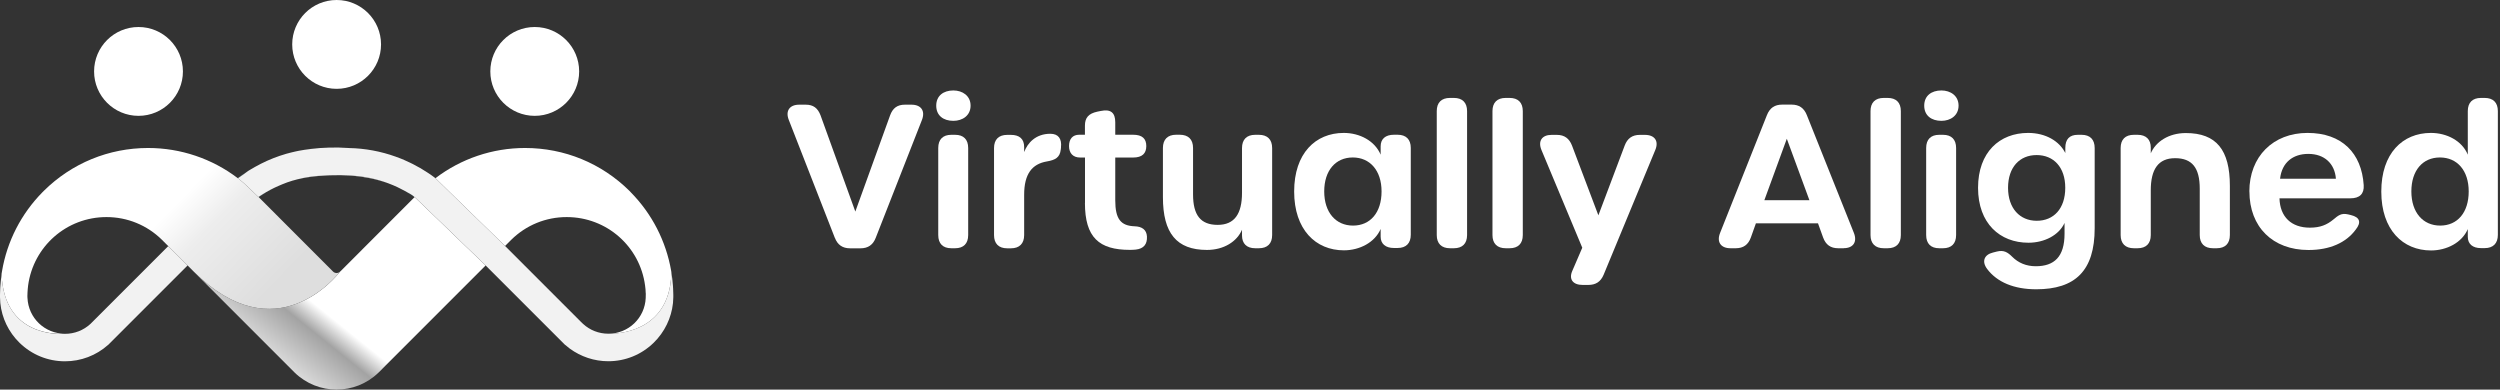
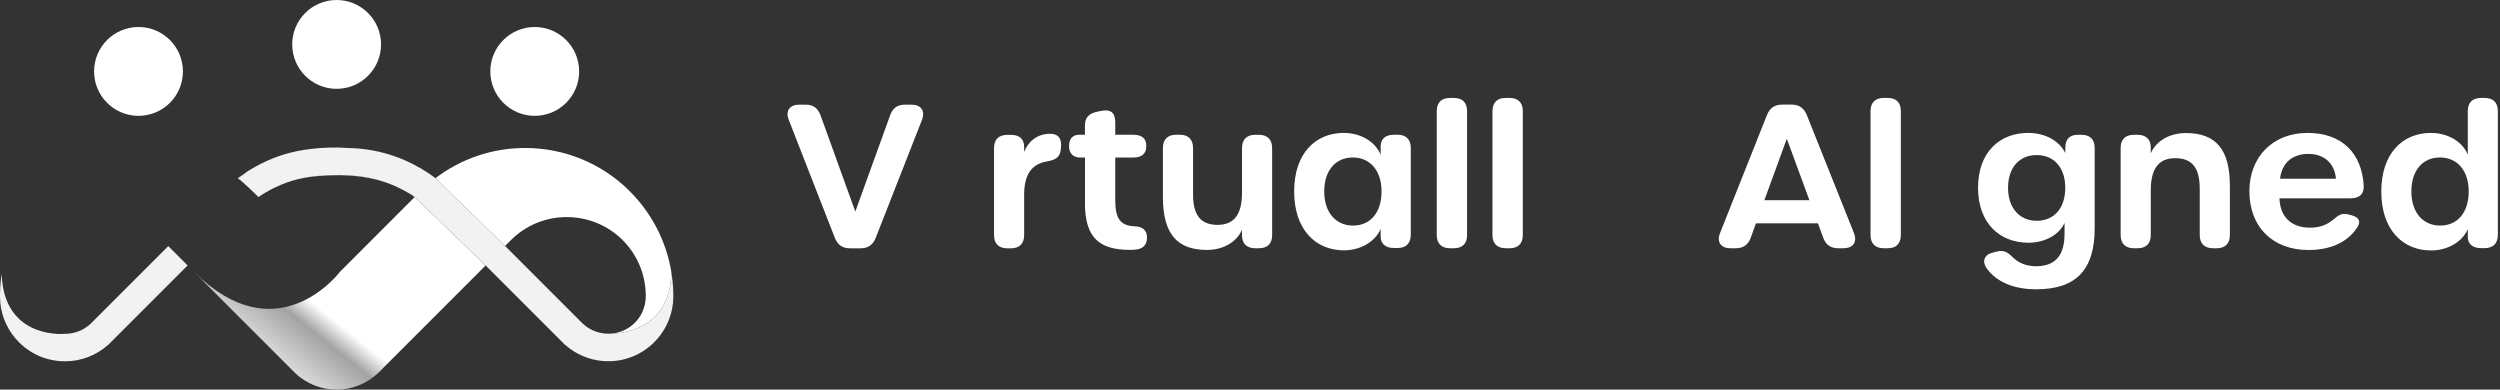
<svg xmlns="http://www.w3.org/2000/svg" width="385" height="60" viewBox="0 0 385 60" fill="none">
  <rect x="0" y="0" width="385" height="60" fill="#333333" stroke="none" />
  <path d="M51.84 13.68C55.618 13.68 58.68 10.618 58.68 6.84C58.68 3.062 55.618 0 51.84 0C48.062 0 45 3.062 45 6.84C45 10.618 48.062 13.68 51.84 13.68Z" fill="white" />
  <path d="M21.33 17.84C25.108 17.84 28.17 14.778 28.17 11C28.17 7.222 25.108 4.16 21.33 4.16C17.552 4.16 14.49 7.222 14.49 11C14.49 14.778 17.552 17.84 21.33 17.84Z" fill="white" />
  <path d="M82.35 17.84C86.128 17.84 89.19 14.778 89.19 11C89.19 7.222 86.128 4.16 82.35 4.16C78.572 4.16 75.51 7.222 75.51 11C75.51 14.778 78.572 17.84 82.35 17.84Z" fill="white" />
  <path d="M74.79 40.88L59.41 56.26L58.35 57.33C58.35 57.33 58.31 57.36 58.29 57.38C54.7 60.87 48.97 60.87 45.38 57.38C45.36 57.36 45.35 57.34 45.33 57.33L44.26 56.26L41.43 53.43L29.83 41.82C42.43 54.41 51.89 42.47 52.36 41.84L52.38 41.82H52.39L63.85 30.35L66.91 33.29L71.73 37.94L74.79 40.88Z" fill="url(#paint0_linear_12276_2)" />
-   <path d="M52.36 41.84C51.89 42.47 42.43 54.41 29.83 41.82L25.89 37.88L24.93 36.92C22.64 34.67 19.61 33.43 16.4 33.43C10.23 33.43 5.14 37.97 4.33 43.96C4.28 44.35 4.25 44.74 4.23 45.14V45.34C4.23 45.34 4.23 45.38 4.22 45.4V45.79C4.22 45.79 4.23 45.81 4.23 45.82V45.88C4.37 48.97 6.88 51.39 10 51.39C10 51.39 1.71 52.23 0.41 43.96C0.32 43.41 0.26 42.82 0.24 42.18C0.27 42.02 0.29 41.87 0.32 41.71C1.1 37.15 3.25 32.94 6.55 29.59C6.62 29.53 6.68 29.46 6.75 29.39C11.05 25.14 16.75 22.79 22.81 22.79C27.82 22.79 32.66 24.43 36.62 27.44C37.55 28.11 39.61 30.15 39.8 30.34H39.82L51.29 41.82C51.58 42.11 52.06 42.12 52.36 41.84Z" fill="url(#paint1_linear_12276_2)" />
  <path d="M28.89 40.88L22.65 47.12L17.27 52.5C17.14 52.64 17 52.78 16.86 52.91L16.82 52.95C16.82 52.95 16.8 52.96 16.8 52.97L16.65 53.12H16.64C14.81 54.75 12.46 55.64 10 55.64C7.38 55.64 4.9 54.63 3.02 52.8C1.33 51.15 0.29 49 0.05 46.68L0 45.78V45.73C0 45.73 0 45.66 0 45.63C0 45.6 0 45.57 0 45.54V45.51C0 45.51 0 45.49 0 45.47C0 45.45 0 45.43 0 45.41C0 45.4 0 45.38 0 45.37L0.03 44.48C0.03 44.31 0.05 44.14 0.06 43.98C0.1 43.38 0.17 42.79 0.26 42.2C0.28 42.84 0.34 43.43 0.42 43.98C1.73 52.25 10.01 51.41 10.01 51.41C11.47 51.41 12.85 50.87 13.92 49.89L14.29 49.52L14.92 48.89L19.67 44.14L25.91 37.9L28.91 40.9L28.89 40.88Z" fill="#F2F2F2" />
  <path d="M38.21 26.33C37.82 26.62 36.71 27.44 36.62 27.44C37.14 27.05 37.67 26.68 38.21 26.33Z" fill="url(#paint2_linear_12276_2)" />
  <path d="M42.25 28.92C41.41 29.34 40.6 29.82 39.82 30.35H39.8C40.58 29.81 41.4 29.33 42.25 28.92Z" fill="url(#paint3_linear_12276_2)" />
  <path d="M63.85 30.35C63.36 30.01 62.86 29.7 62.35 29.41C62.84 29.68 63.45 29.97 63.85 30.35Z" fill="url(#paint4_linear_12276_2)" />
  <path d="M89.4 49.49C89.4 49.49 89.39 49.49 89.37 49.47L89.4 49.49Z" fill="url(#paint5_linear_12276_2)" />
  <path d="M103.69 45.36V45.77L103.64 46.67C103.39 48.99 102.35 51.14 100.66 52.79C98.78 54.62 96.3 55.63 93.68 55.63C91.53 55.63 89.46 54.94 87.74 53.68C87.5 53.5 87.27 53.31 87.04 53.11H87.02C87.02 53.11 86.87 52.96 86.85 52.94L86.81 52.9C86.67 52.77 86.53 52.63 86.4 52.49L74.79 40.88L71.73 37.94L66.91 33.29L63.85 30.35C63.45 29.97 62.84 29.68 62.35 29.41C62.12 29.28 61.89 29.16 61.66 29.05C61.5 28.96 61.34 28.88 61.18 28.81C60.96 28.71 60.75 28.61 60.53 28.52C60.28 28.42 60.02 28.32 59.77 28.22C58 27.55 56.12 27.15 54.2 27.05C54.15 27.05 54.1 27.05 54.05 27.04C52.97 26.97 51.87 26.96 50.78 27C50.5 27.01 50.23 27.02 49.95 27.04C48.53 27.07 47.13 27.27 45.78 27.62C45.6 27.66 45.42 27.71 45.24 27.77C45.19 27.78 45.13 27.79 45.08 27.81C45.01 27.83 44.93 27.85 44.86 27.88C44.64 27.94 44.43 28.02 44.22 28.09C43.96 28.18 43.7 28.28 43.45 28.39C43.26 28.46 43.07 28.54 42.89 28.63C42.68 28.71 42.46 28.81 42.25 28.92C41.4 29.33 40.58 29.81 39.8 30.34C39.61 30.15 37.55 28.11 36.62 27.44C36.71 27.44 37.82 26.62 38.21 26.33C38.27 26.29 38.32 26.26 38.34 26.25C38.43 26.2 38.52 26.14 38.61 26.09C38.83 25.95 39.05 25.82 39.28 25.7C39.57 25.53 39.86 25.38 40.16 25.23C40.19 25.22 40.21 25.2 40.24 25.19C41.45 24.58 42.72 24.08 44.03 23.7C44.32 23.62 44.61 23.54 44.9 23.47C45.08 23.42 45.27 23.38 45.45 23.34C45.64 23.3 45.83 23.26 46.02 23.22C46.6 23.11 47.2 23.02 47.79 22.95C47.8 22.94 47.81 22.94 47.82 22.94C49.77 22.7 51.77 22.66 53.64 22.79C53.69 22.79 53.73 22.8 53.78 22.8C56.23 22.85 58.64 23.3 60.92 24.12C61.17 24.21 61.42 24.3 61.67 24.4C61.87 24.48 62.07 24.56 62.27 24.65C62.58 24.78 62.88 24.92 63.18 25.07C63.32 25.13 63.45 25.2 63.59 25.27C63.95 25.45 64.3 25.64 64.64 25.84C64.68 25.85 64.71 25.87 64.74 25.89C65.12 26.11 65.48 26.34 65.84 26.58C65.87 26.59 65.9 26.61 65.93 26.64C66.32 26.89 66.69 27.16 67.06 27.44L70.13 30.44L74.74 34.92L77.78 37.88L88.77 48.87C88.77 48.87 89.25 49.34 89.37 49.47C89.39 49.49 89.4 49.5 89.4 49.5L89.77 49.86C90.84 50.85 92.22 51.39 93.68 51.39C93.68 51.39 101.88 51.84 103.21 43.96C103.32 43.33 103.38 42.65 103.39 41.9C103.5 42.58 103.58 43.27 103.63 43.96C103.64 44.13 103.65 44.3 103.66 44.46L103.69 45.36Z" fill="#F2F2F2" />
  <path style="mix-blend-mode:multiply" d="M44.9 23.47C44.61 23.54 44.32 23.62 44.03 23.7C44.11 23.68 44.19 23.65 44.27 23.63C44.48 23.57 44.69 23.52 44.9 23.47Z" fill="url(#paint6_linear_12276_2)" />
  <path style="mix-blend-mode:multiply" d="M49.95 27.04C48.54 27.12 47.16 27.28 45.78 27.62C47.13 27.27 48.53 27.07 49.95 27.04Z" fill="url(#paint7_linear_12276_2)" />
  <path style="mix-blend-mode:multiply" d="M59.77 28.22C57.97 27.57 56.1 27.21 54.2 27.05C56.12 27.15 58 27.55 59.77 28.22Z" fill="url(#paint8_linear_12276_2)" />
-   <path style="mix-blend-mode:multiply" d="M62.27 24.65C62.07 24.56 61.87 24.48 61.67 24.4C61.81 24.45 61.96 24.51 62.1 24.57C62.16 24.59 62.21 24.62 62.27 24.65Z" fill="url(#paint9_linear_12276_2)" />
  <path style="mix-blend-mode:multiply" d="M87.74 53.68C87.49 53.5 87.25 53.31 87.02 53.11H87.04C87.27 53.31 87.5 53.5 87.74 53.68Z" fill="url(#paint10_linear_12276_2)" />
  <path d="M103.39 41.9C103.38 42.65 103.32 43.33 103.21 43.96C101.88 51.84 93.68 51.39 93.68 51.39C96.79 51.39 99.31 48.97 99.44 45.88V45.82L99.45 45.33V45.17L99.44 45.14C99.44 44.74 99.39 44.35 99.34 43.96C98.54 37.97 93.45 33.43 87.27 33.43C84.06 33.43 81.03 34.67 78.74 36.92L77.78 37.88L74.74 34.92L70.13 30.44L67.06 27.44C71.01 24.43 75.85 22.79 80.86 22.79C86.92 22.79 92.63 25.14 96.93 29.39C96.99 29.46 97.06 29.53 97.12 29.59C100.42 32.94 102.57 37.15 103.36 41.71C103.37 41.77 103.38 41.84 103.39 41.9Z" fill="white" />
  <path d="M128.56 36.62L121.47 18.46C120.93 17.08 121.59 16.12 123.08 16.12H124.08C125.25 16.12 125.94 16.64 126.37 17.78L131.72 32.58L137.07 17.78C137.48 16.64 138.19 16.12 139.36 16.12H140.36C141.86 16.12 142.52 17.08 141.98 18.47L134.86 36.63C134.44 37.71 133.68 38.24 132.52 38.24H130.91C129.75 38.24 128.99 37.71 128.57 36.63L128.56 36.62Z" fill="white" />
-   <path d="M144.18 16.27C144.18 14.75 145.29 13.93 146.82 13.93C148.22 13.93 149.47 14.75 149.47 16.27C149.47 17.79 148.23 18.61 146.82 18.61C145.28 18.61 144.18 17.8 144.18 16.27ZM144.49 36.2V22.79C144.49 21.48 145.2 20.76 146.5 20.76H147.09C148.39 20.76 149.1 21.48 149.1 22.79V36.2C149.1 37.51 148.39 38.23 147.09 38.23H146.5C145.2 38.23 144.49 37.51 144.49 36.2Z" fill="white" />
  <path d="M163.4 22.68L163.36 23.02C163.22 24.28 162.49 24.64 161.23 24.86C158.92 25.25 157.72 26.8 157.72 30V36.2C157.72 37.51 157 38.24 155.68 38.24H155.11C153.8 38.24 153.08 37.52 153.08 36.2V22.8C153.08 21.49 153.8 20.77 155.11 20.77H155.68C156.99 20.77 157.72 21.39 157.72 22.64V23.42C158.23 22.04 159.49 20.6 161.75 20.6C163 20.6 163.54 21.38 163.39 22.7L163.4 22.68Z" fill="white" />
  <path d="M167.09 31.26V24.26H166.34C165.24 24.26 164.63 23.59 164.63 22.49C164.63 21.39 165.2 20.75 166.19 20.75H167.08V19.34C167.08 18.12 167.65 17.49 168.97 17.2L169.51 17.09C171.07 16.76 171.75 17.37 171.75 18.83V20.75H174.5C175.91 20.75 176.53 21.36 176.53 22.49C176.53 23.62 175.91 24.26 174.5 24.26H171.75V30.84C171.75 33.73 172.59 34.78 174.76 34.85C175.86 34.89 176.57 35.37 176.63 36.42C176.69 37.57 176.17 38.31 174.88 38.44C174.58 38.47 174.28 38.48 174 38.48C169.26 38.48 167.08 36.58 167.08 31.25L167.09 31.26Z" fill="white" />
  <path d="M195.91 22.8V36.2C195.91 37.51 195.19 38.23 193.87 38.23H193.3C191.99 38.23 191.27 37.51 191.27 36.26V35.38C190.5 37.18 188.5 38.49 185.87 38.49C181.18 38.49 179.09 35.89 179.09 30.37V22.79C179.09 21.48 179.81 20.75 181.12 20.75H181.69C183 20.75 183.73 21.47 183.73 22.79V29.94C183.73 33.15 184.91 34.63 187.52 34.63C190.13 34.63 191.27 32.91 191.27 29.68V22.8C191.27 21.49 191.99 20.76 193.3 20.76H193.87C195.18 20.76 195.91 21.48 195.91 22.8Z" fill="white" />
  <path d="M199.3 29.49C199.3 23.62 202.58 20.47 206.94 20.47C209.39 20.47 211.72 21.68 212.62 23.82V22.53C212.62 21.4 213.36 20.75 214.66 20.75H215.23C216.54 20.75 217.26 21.47 217.26 22.78V36.15C217.26 37.46 216.54 38.19 215.23 38.19H214.66C213.38 38.19 212.62 37.55 212.62 36.45V35.26C211.73 37.34 209.38 38.55 206.96 38.55C202.61 38.55 199.3 35.36 199.3 29.49ZM212.76 29.48C212.76 26.26 210.97 24.25 208.33 24.25C205.69 24.25 203.93 26.25 203.93 29.48C203.93 32.71 205.71 34.74 208.37 34.74C211.03 34.74 212.76 32.73 212.76 29.48Z" fill="white" />
  <path d="M221.26 36.2V17.11C221.26 15.8 221.98 15.08 223.3 15.08H223.9C225.21 15.08 225.93 15.8 225.93 17.11V36.2C225.93 37.51 225.21 38.23 223.9 38.23H223.3C221.99 38.23 221.26 37.51 221.26 36.2Z" fill="white" />
  <path d="M229.84 36.2V17.11C229.84 15.8 230.56 15.08 231.88 15.08H232.48C233.79 15.08 234.51 15.8 234.51 17.11V36.2C234.51 37.51 233.79 38.23 232.48 38.23H231.88C230.57 38.23 229.84 37.51 229.84 36.2Z" fill="white" />
-   <path d="M242.12 41.75L243.67 38.15L237.39 23.11C236.81 21.72 237.46 20.77 238.94 20.77H239.76C240.93 20.77 241.67 21.33 242.09 22.42L246.15 33.16L250.2 22.42C250.61 21.32 251.36 20.77 252.53 20.77H253.31C254.84 20.77 255.49 21.73 254.91 23.11L246.96 42.31C246.5 43.41 245.73 43.88 244.58 43.88H243.73C242.23 43.88 241.58 43.01 242.12 41.75Z" fill="white" />
  <path d="M283.92 38.23H283.08C281.91 38.23 281.17 37.69 280.76 36.58L279.97 34.39H270.41L269.63 36.58C269.23 37.69 268.47 38.23 267.31 38.23H266.5C265 38.23 264.34 37.27 264.89 35.88L272.11 17.72C272.55 16.62 273.3 16.11 274.46 16.11H275.9C277.06 16.11 277.81 16.62 278.25 17.72L285.5 35.87C286.05 37.26 285.4 38.22 283.92 38.22V38.23ZM275.17 21.37L271.71 30.83H278.65L275.17 21.37Z" fill="white" />
  <path d="M288.06 36.2V17.11C288.06 15.8 288.78 15.08 290.1 15.08H290.7C292.01 15.08 292.73 15.8 292.73 17.11V36.2C292.73 37.51 292.01 38.23 290.7 38.23H290.1C288.79 38.23 288.06 37.51 288.06 36.2Z" fill="white" />
-   <path d="M296.33 16.27C296.33 14.75 297.44 13.93 298.98 13.93C300.38 13.93 301.62 14.75 301.62 16.27C301.62 17.79 300.38 18.61 298.98 18.61C297.44 18.61 296.33 17.8 296.33 16.27ZM296.63 36.2V22.79C296.63 21.48 297.34 20.76 298.64 20.76H299.23C300.53 20.76 301.24 21.48 301.24 22.79V36.2C301.24 37.51 300.53 38.23 299.23 38.23H298.64C297.34 38.23 296.63 37.51 296.63 36.2Z" fill="white" />
  <path d="M322.58 22.79V35.14C322.58 41.71 319.58 44.55 313.57 44.55C310.17 44.55 307.55 43.46 306.02 41.42C305.15 40.26 305.56 39.22 306.92 38.89L307.51 38.74C308.59 38.47 309.18 38.85 309.88 39.54C310.82 40.48 312.03 41 313.51 41C316.35 41 317.94 39.55 317.94 35.99V34.33C317.08 36.23 314.82 37.38 312.38 37.38C308 37.38 304.62 34.42 304.62 28.92C304.62 23.42 307.96 20.47 312.33 20.47C315.06 20.47 317.16 21.75 318.06 23.57V22.78C318.06 21.45 318.69 20.76 319.99 20.76H320.56C321.87 20.76 322.58 21.48 322.58 22.8V22.79ZM318.05 28.92C318.05 25.75 316.26 23.88 313.64 23.88C311.02 23.88 309.24 25.76 309.24 28.92C309.24 32.08 311.05 34 313.66 34C316.27 34 318.05 32.13 318.05 28.92Z" fill="white" />
  <path d="M343.4 28.62V36.2C343.4 37.51 342.68 38.23 341.37 38.23H340.8C339.49 38.23 338.76 37.51 338.76 36.2V29.05C338.76 25.84 337.58 24.36 334.97 24.36C332.36 24.36 331.22 26.08 331.22 29.31V36.2C331.22 37.51 330.5 38.23 329.19 38.23H328.62C327.31 38.23 326.58 37.51 326.58 36.2V22.79C326.58 21.48 327.3 20.76 328.62 20.76H329.19C330.5 20.76 331.22 21.48 331.22 22.73V23.61C331.99 21.81 333.99 20.49 336.62 20.49C341.32 20.49 343.4 23.09 343.4 28.61V28.62Z" fill="white" />
  <path d="M346.4 29.49C346.4 24.11 350.06 20.47 355.36 20.47C360.66 20.47 363.69 23.58 364.01 28.51C364.1 29.86 363.38 30.54 361.97 30.54H351.04C351.12 33.4 352.87 35.06 355.72 35.06C357.3 35.06 358.34 34.63 359.33 33.81C360.09 33.18 360.56 32.77 361.62 33.02L362.04 33.12C363.43 33.46 363.67 34.24 362.79 35.35C361.31 37.37 358.8 38.5 355.51 38.5C350 38.5 346.41 34.96 346.41 29.48L346.4 29.49ZM355.48 23.7C353.1 23.7 351.41 25.03 351.13 27.52H359.73C359.55 25.19 357.96 23.7 355.48 23.7Z" fill="white" />
  <path d="M366.72 29.49C366.72 23.62 370 20.47 374.36 20.47C376.81 20.47 379.16 21.68 380.04 23.82V17.11C380.04 15.8 380.76 15.08 382.07 15.08H382.64C383.95 15.08 384.67 15.8 384.67 17.11V36.17C384.67 37.48 383.95 38.21 382.64 38.21H382.07C380.79 38.21 380.04 37.57 380.04 36.47V35.28C379.15 37.36 376.8 38.57 374.38 38.57C370.03 38.57 366.72 35.38 366.72 29.51V29.49ZM380.18 29.48C380.18 26.26 378.41 24.25 375.75 24.25C373.09 24.25 371.35 26.25 371.35 29.48C371.35 32.71 373.13 34.74 375.79 34.74C378.45 34.74 380.18 32.73 380.18 29.48Z" fill="white" />
  <defs>
    <linearGradient id="paint0_linear_12276_2" x1="48.14" y1="46.54" x2="40.07" y2="56.56" gradientUnits="userSpaceOnUse">
      <stop stop-color="white" />
      <stop offset="0.27" stop-color="#A3A3A3" />
      <stop offset="1" stop-color="#EFEFEF" />
    </linearGradient>
    <linearGradient id="paint1_linear_12276_2" x1="20.32" y1="38.29" x2="34.38" y2="52.07" gradientUnits="userSpaceOnUse">
      <stop stop-color="white" />
      <stop offset="0.32" stop-color="#EDEDED" />
      <stop offset="1" stop-color="#DEDEDE" />
    </linearGradient>
    <linearGradient id="paint2_linear_12276_2" x1="37.37" y1="26.84" x2="37.46" y2="26.93" gradientUnits="userSpaceOnUse">
      <stop stop-color="#61A9BA" />
      <stop offset="0.12" stop-color="#5AA0B0" />
      <stop offset="0.33" stop-color="#498897" />
      <stop offset="0.57" stop-color="#306572" />
      <stop offset="0.87" stop-color="#306572" />
      <stop offset="0.99" stop-color="#306572" />
    </linearGradient>
    <linearGradient id="paint3_linear_12276_2" x1="40.93" y1="29.54" x2="41.13" y2="29.73" gradientUnits="userSpaceOnUse">
      <stop stop-color="#61A9BA" />
      <stop offset="0.12" stop-color="#5AA0B0" />
      <stop offset="0.33" stop-color="#498897" />
      <stop offset="0.57" stop-color="#306572" />
      <stop offset="0.87" stop-color="#306572" />
      <stop offset="0.99" stop-color="#306572" />
    </linearGradient>
    <linearGradient id="paint4_linear_12276_2" x1="62.88" y1="29.66" x2="63.34" y2="30.11" gradientUnits="userSpaceOnUse">
      <stop stop-color="#61A9BA" />
      <stop offset="0.12" stop-color="#5AA0B0" />
      <stop offset="0.33" stop-color="#498897" />
      <stop offset="0.57" stop-color="#306572" />
      <stop offset="0.87" stop-color="#306572" />
      <stop offset="0.99" stop-color="#306572" />
    </linearGradient>
    <linearGradient id="paint5_linear_12276_2" x1="89.39" y1="49.48" x2="89.4" y2="49.49" gradientUnits="userSpaceOnUse">
      <stop stop-color="#61A9BA" />
      <stop offset="0.12" stop-color="#5AA0B0" />
      <stop offset="0.33" stop-color="#498897" />
      <stop offset="0.57" stop-color="#306572" />
      <stop offset="0.87" stop-color="#306572" />
      <stop offset="0.99" stop-color="#306572" />
    </linearGradient>
    <linearGradient id="paint6_linear_12276_2" x1="44.25" y1="23.78" x2="44.14" y2="23.88" gradientUnits="userSpaceOnUse">
      <stop stop-color="white" />
      <stop offset="1" stop-color="#306572" />
    </linearGradient>
    <linearGradient id="paint7_linear_12276_2" x1="46.9" y1="28.2" x2="46.45" y2="28.62" gradientUnits="userSpaceOnUse">
      <stop stop-color="white" />
      <stop offset="1" stop-color="#306572" />
    </linearGradient>
    <linearGradient id="paint8_linear_12276_2" x1="56.06" y1="28.47" x2="55.62" y2="28.87" gradientUnits="userSpaceOnUse">
      <stop stop-color="white" />
      <stop offset="1" stop-color="#306572" />
    </linearGradient>
    <linearGradient id="paint9_linear_12276_2" x1="61.9" y1="24.59" x2="61.86" y2="24.63" gradientUnits="userSpaceOnUse">
      <stop stop-color="white" />
      <stop offset="1" stop-color="#306572" />
    </linearGradient>
    <linearGradient id="paint10_linear_12276_2" x1="87.34" y1="53.43" x2="87.32" y2="53.45" gradientUnits="userSpaceOnUse">
      <stop stop-color="white" />
      <stop offset="1" stop-color="#306572" />
    </linearGradient>
  </defs>
</svg>